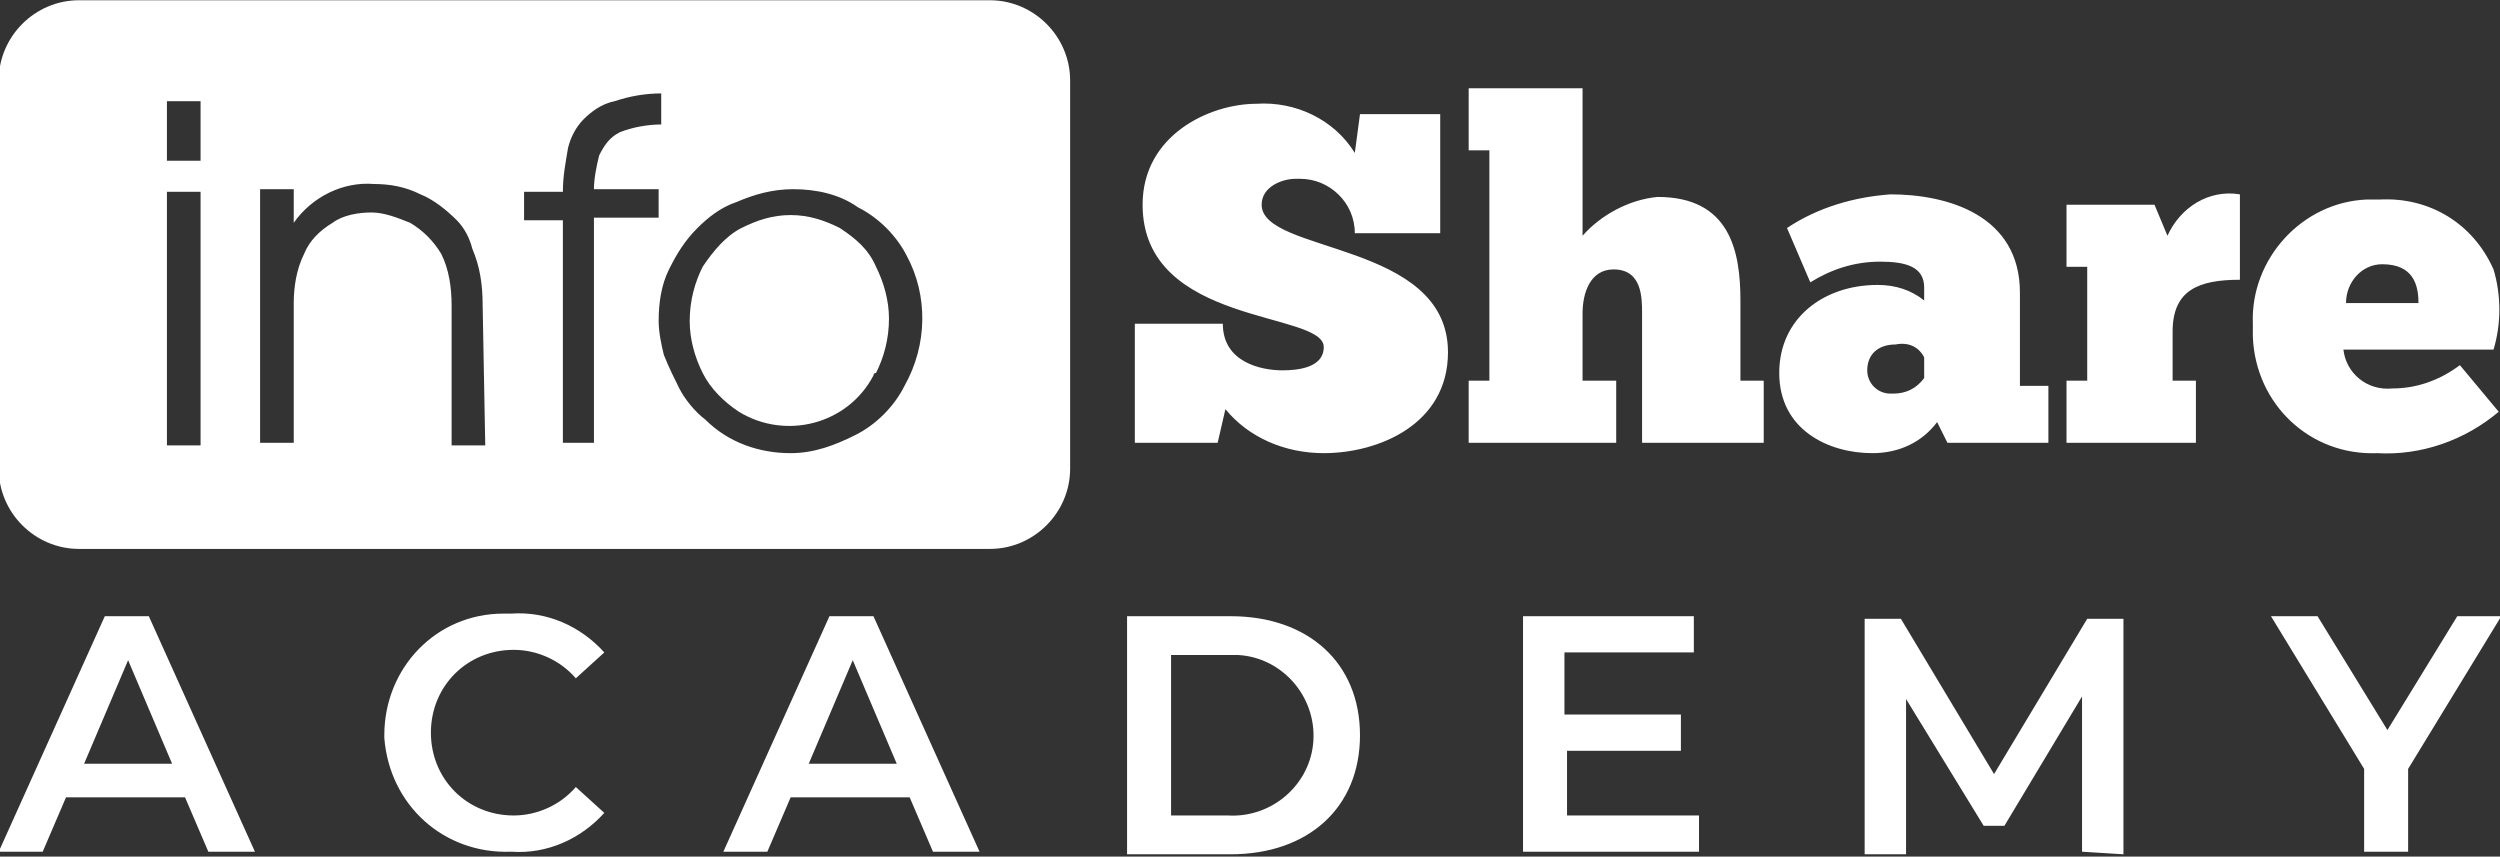
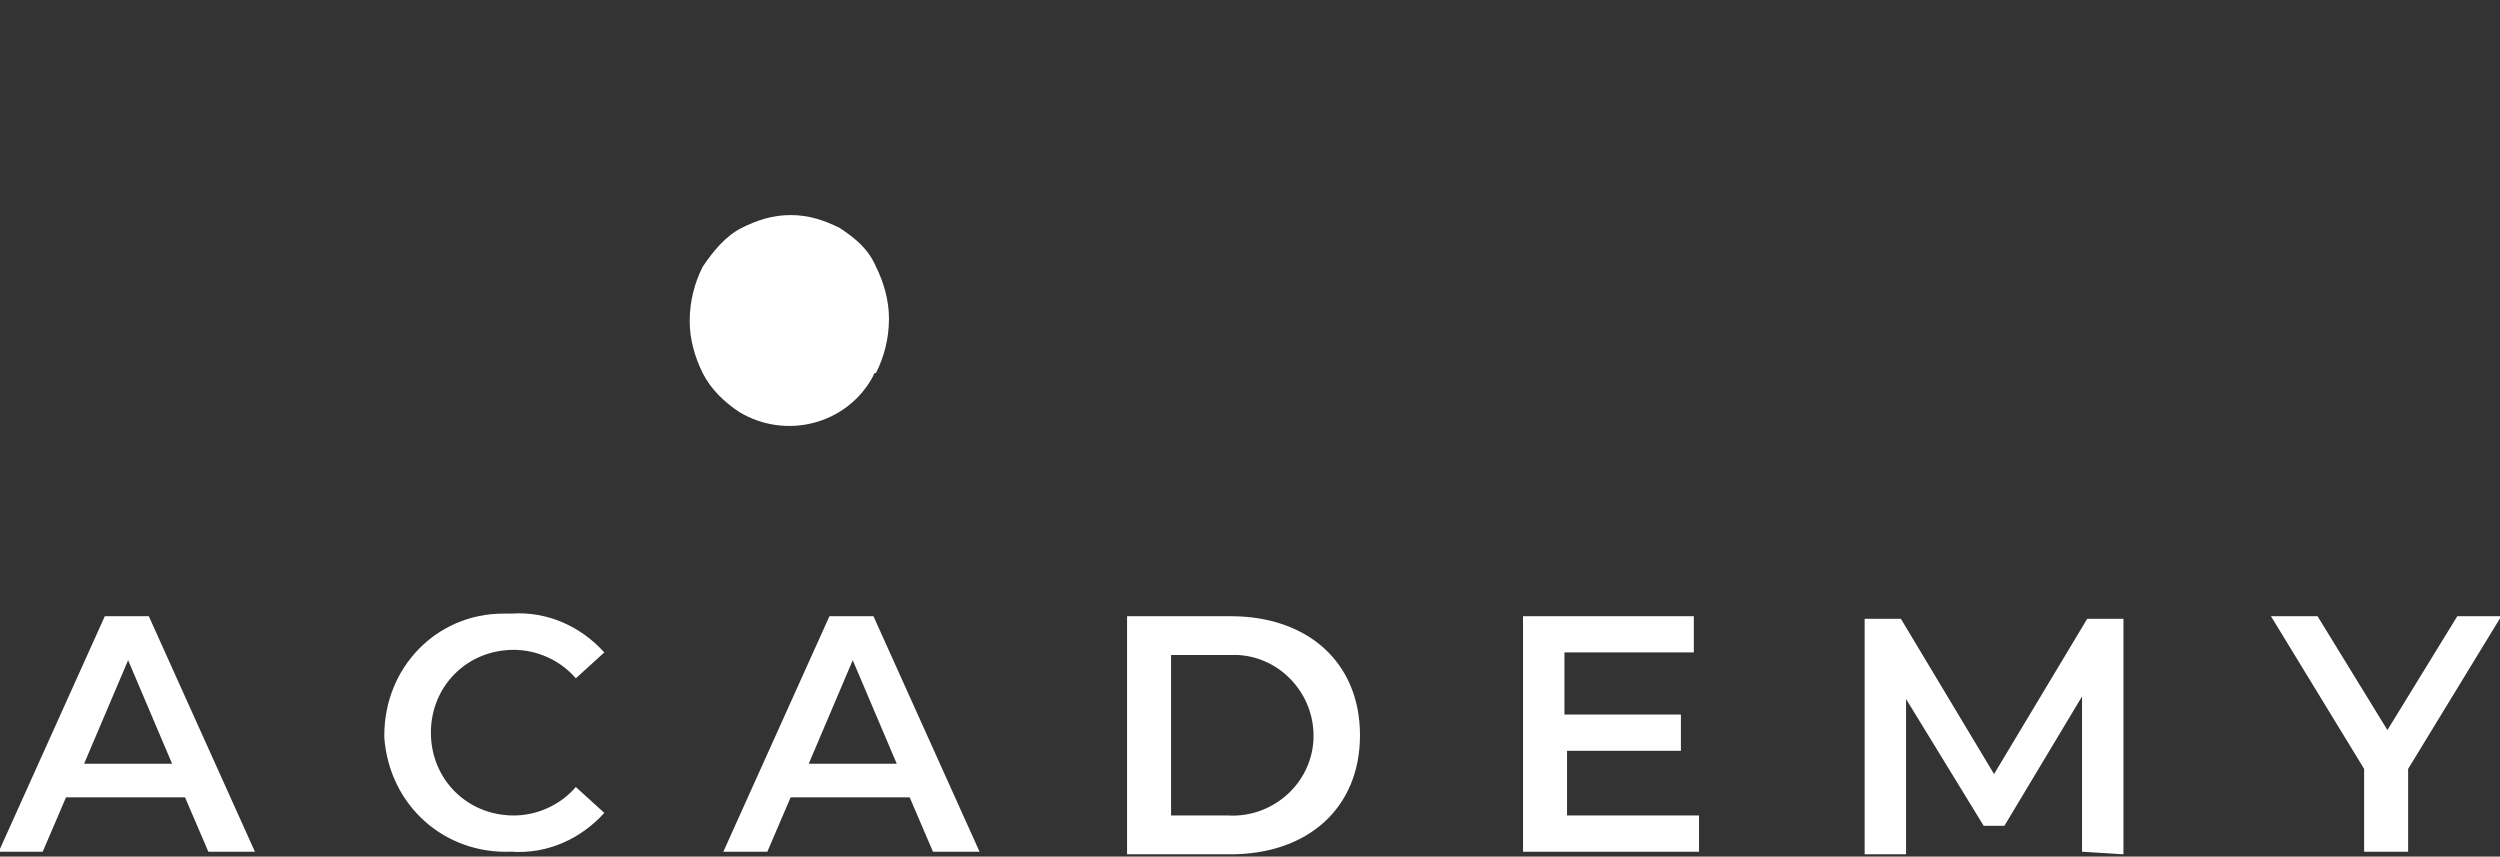
<svg xmlns="http://www.w3.org/2000/svg" version="1.1" id="Warstwa_1" x="0px" y="0px" viewBox="0 0 96.6 33.1" style="enable-background:new 0 0 96.6 33.1;" xml:space="preserve">
  <rect x="0" y="0" width="96.6" height="33.1" fill="#333333" stroke="none" />
  <style type="text/css">
	.st0{fill:#FFFFFF;}
</style>
  <g transform="translate(-18.05 -15.89)">
-     <path class="st0" d="M25.2,46.7h-4.6l-0.9,2.1h-1.7l4.1-9.1h1.7l4.1,9.1h-1.8L25.2,46.7z M24.7,45.4l-1.7-4l-1.7,4H24.7z    M32.9,44.3c0-2.6,2-4.7,4.6-4.7c0.1,0,0.2,0,0.3,0c1.4-0.1,2.7,0.5,3.6,1.5l-1.1,1c-0.6-0.7-1.5-1.1-2.4-1.1   c-1.8,0-3.2,1.4-3.2,3.2c0,1.8,1.4,3.2,3.2,3.2c0.9,0,1.8-0.4,2.4-1.1l1.1,1c-0.9,1-2.2,1.6-3.6,1.5c-2.6,0.1-4.7-1.8-4.9-4.4   C32.9,44.5,32.9,44.4,32.9,44.3L32.9,44.3z M53.2,46.7h-4.6l-0.9,2.1H46l4.1-9.1h1.7l4.1,9.1h-1.8L53.2,46.7z M52.7,45.4l-1.7-4   l-1.7,4H52.7z M61.6,39.7h4c3,0,5,1.8,5,4.6s-2,4.6-5,4.6h-4L61.6,39.7z M65.5,47.4c1.7,0.1,3.2-1.2,3.3-2.9   c0.1-1.7-1.2-3.2-2.9-3.3c-0.1,0-0.3,0-0.4,0h-2.2v6.2L65.5,47.4z M83.7,47.4v1.4h-6.8v-9.1h6.6v1.4h-5v2.4H83v1.4h-4.4v2.5   L83.7,47.4z M98.5,48.8l0-6l-3,5h-0.8l-3-4.9v6h-1.6v-9.1h1.4l3.6,6l3.6-6h1.4l0,9.1L98.5,48.8z M111.1,45.6v3.2h-1.7v-3.2   l-3.6-5.9h1.8l2.7,4.4l2.7-4.4h1.7L111.1,45.6z M50.5,24.7c-0.6-0.3-1.2-0.5-1.9-0.5c-0.7,0-1.3,0.2-1.9,0.5   c-0.6,0.3-1.1,0.9-1.5,1.5c-0.3,0.6-0.5,1.3-0.5,2.1c0,0.7,0.2,1.4,0.5,2c0.3,0.6,0.8,1.1,1.4,1.5c1.8,1.1,4.2,0.5,5.2-1.4   c0,0,0-0.1,0.1-0.1c0.3-0.6,0.5-1.3,0.5-2.1c0-0.7-0.2-1.4-0.5-2C51.6,25.5,51.1,25.1,50.5,24.7L50.5,24.7z" />
-     <path class="st0" d="M56.3,15.9H21.1c-1.7,0-3.1,1.4-3.1,3.1l0,0V34c0,1.7,1.4,3.1,3.1,3.1c0,0,0,0,0,0h35.2c1.7,0,3.1-1.4,3.1-3.1   l0,0V19C59.4,17.3,58,15.9,56.3,15.9L56.3,15.9z M25.8,33.1h-1.3v-9.8h1.3L25.8,33.1z M25.8,22.1h-1.3v-2.3h1.3L25.8,22.1z    M36.8,33.1h-1.3v-5.4c0-0.7-0.1-1.4-0.4-2c-0.3-0.5-0.7-0.9-1.2-1.2c-0.5-0.2-1-0.4-1.5-0.4c-0.5,0-1.1,0.1-1.5,0.4   c-0.5,0.3-0.9,0.7-1.1,1.2c-0.3,0.6-0.4,1.3-0.4,1.9v5.4h-1.3v-9.8h1.3v1.3h0c0.7-1,1.9-1.6,3.1-1.5c0.6,0,1.2,0.1,1.8,0.4   c0.5,0.2,1,0.6,1.4,1c0.3,0.3,0.5,0.7,0.6,1.1c0.3,0.7,0.4,1.4,0.4,2.2L36.8,33.1z M39.8,33.1v-8.7h-1.5v-1.1h1.5   c0-0.6,0.1-1.1,0.2-1.7c0.1-0.4,0.3-0.8,0.6-1.1c0.3-0.3,0.7-0.6,1.2-0.7c0.6-0.2,1.2-0.3,1.8-0.3v1.2c-0.5,0-1.1,0.1-1.6,0.3   c-0.4,0.2-0.6,0.5-0.8,0.9c-0.1,0.4-0.2,0.9-0.2,1.3h2.5v1.1h-2.5v8.7H39.8z M53,30.8c-0.4,0.8-1.1,1.5-1.9,1.9   c-0.8,0.4-1.6,0.7-2.5,0.7c-1.2,0-2.4-0.4-3.3-1.3c-0.4-0.3-0.8-0.8-1-1.2c-0.2-0.4-0.4-0.8-0.6-1.3c-0.1-0.4-0.2-0.9-0.2-1.3   c0-0.7,0.1-1.4,0.4-2c0.3-0.6,0.6-1.1,1.1-1.6c0.4-0.4,0.9-0.8,1.5-1c0.7-0.3,1.4-0.5,2.2-0.5c0.9,0,1.8,0.2,2.5,0.7   c0.8,0.4,1.5,1.1,1.9,1.9C53.9,27.3,53.9,29.2,53,30.8L53,30.8z M61.9,28.4h3.4c0,1.5,1.5,1.8,2.3,1.8c0.6,0,1.6-0.1,1.6-0.9   c0-1.4-7-0.8-7-5.5c0-2.7,2.6-3.9,4.4-3.9c1.5-0.1,3,0.6,3.8,1.9l0.2-1.5h3.1v4.6h-3.3c0-1.2-1-2.1-2.1-2.1c-0.1,0-0.1,0-0.2,0   c-0.5,0-1.3,0.3-1.3,1c0,1.9,7.2,1.4,7.2,5.7c0,2.8-2.7,3.9-4.8,3.9c-1.5,0-2.9-0.6-3.8-1.7L65.1,33h-3.2L61.9,28.4L61.9,28.4z    M74.8,33v-2.4h0.8v-8.9h-0.8v-2.4h4.4V25c0.7-0.8,1.8-1.4,2.9-1.5c2.8,0,3.2,2.1,3.2,4v3.1h0.9V33h-4.7v-5c0-0.6,0-1.7-1.1-1.7   c-0.9,0-1.2,0.9-1.2,1.7v2.6h1.3V33L74.8,33z M87.1,24.7c1.2-0.8,2.6-1.2,4-1.3c2.2,0,5,0.8,5,3.8v3.6h1.1V33h-3.9l-0.4-0.8   c-0.6,0.8-1.5,1.2-2.5,1.2c-1.7,0-3.6-0.9-3.6-3.1c0-2.1,1.7-3.4,3.8-3.4c0.7,0,1.3,0.2,1.8,0.6V27c0-0.8-0.7-1-1.7-1   c-1,0-1.9,0.3-2.7,0.8L87.1,24.7z M92.4,29.7c-0.2-0.4-0.6-0.6-1.1-0.5c-0.7,0-1.1,0.4-1.1,1c0,0.5,0.4,0.9,0.9,0.9c0,0,0,0,0.1,0   c0.5,0,0.9-0.2,1.2-0.6V29.7z M97.9,33v-2.4h0.8v-4.4h-0.8v-2.4h3.4l0.5,1.2c0.5-1.1,1.6-1.8,2.8-1.6v3.3c-1.6,0-2.6,0.4-2.6,2v1.9   h0.9V33L97.9,33z M114.6,31.8c-1.3,1.1-3,1.7-4.7,1.6c-2.6,0.1-4.7-1.9-4.8-4.5c0-0.2,0-0.3,0-0.5c-0.1-2.5,1.9-4.7,4.4-4.8   c0.2,0,0.3,0,0.5,0c1.9-0.1,3.6,0.9,4.4,2.7c0.3,1,0.3,2.1,0,3.1h-5.8c0.1,0.9,0.9,1.6,1.9,1.5c0,0,0,0,0,0c0.9,0,1.8-0.3,2.6-0.9   L114.6,31.8z M111.5,27.6c0-0.7-0.2-1.5-1.4-1.5c-0.8,0-1.4,0.7-1.4,1.5H111.5z" />
+     <path class="st0" d="M25.2,46.7h-4.6l-0.9,2.1h-1.7l4.1-9.1h1.7l4.1,9.1h-1.8L25.2,46.7z M24.7,45.4l-1.7-4l-1.7,4H24.7z    M32.9,44.3c0-2.6,2-4.7,4.6-4.7c0.1,0,0.2,0,0.3,0c1.4-0.1,2.7,0.5,3.6,1.5l-1.1,1c-0.6-0.7-1.5-1.1-2.4-1.1   c-1.8,0-3.2,1.4-3.2,3.2c0,1.8,1.4,3.2,3.2,3.2c0.9,0,1.8-0.4,2.4-1.1l1.1,1c-0.9,1-2.2,1.6-3.6,1.5c-2.6,0.1-4.7-1.8-4.9-4.4   C32.9,44.5,32.9,44.4,32.9,44.3z M53.2,46.7h-4.6l-0.9,2.1H46l4.1-9.1h1.7l4.1,9.1h-1.8L53.2,46.7z M52.7,45.4l-1.7-4   l-1.7,4H52.7z M61.6,39.7h4c3,0,5,1.8,5,4.6s-2,4.6-5,4.6h-4L61.6,39.7z M65.5,47.4c1.7,0.1,3.2-1.2,3.3-2.9   c0.1-1.7-1.2-3.2-2.9-3.3c-0.1,0-0.3,0-0.4,0h-2.2v6.2L65.5,47.4z M83.7,47.4v1.4h-6.8v-9.1h6.6v1.4h-5v2.4H83v1.4h-4.4v2.5   L83.7,47.4z M98.5,48.8l0-6l-3,5h-0.8l-3-4.9v6h-1.6v-9.1h1.4l3.6,6l3.6-6h1.4l0,9.1L98.5,48.8z M111.1,45.6v3.2h-1.7v-3.2   l-3.6-5.9h1.8l2.7,4.4l2.7-4.4h1.7L111.1,45.6z M50.5,24.7c-0.6-0.3-1.2-0.5-1.9-0.5c-0.7,0-1.3,0.2-1.9,0.5   c-0.6,0.3-1.1,0.9-1.5,1.5c-0.3,0.6-0.5,1.3-0.5,2.1c0,0.7,0.2,1.4,0.5,2c0.3,0.6,0.8,1.1,1.4,1.5c1.8,1.1,4.2,0.5,5.2-1.4   c0,0,0-0.1,0.1-0.1c0.3-0.6,0.5-1.3,0.5-2.1c0-0.7-0.2-1.4-0.5-2C51.6,25.5,51.1,25.1,50.5,24.7L50.5,24.7z" />
  </g>
</svg>